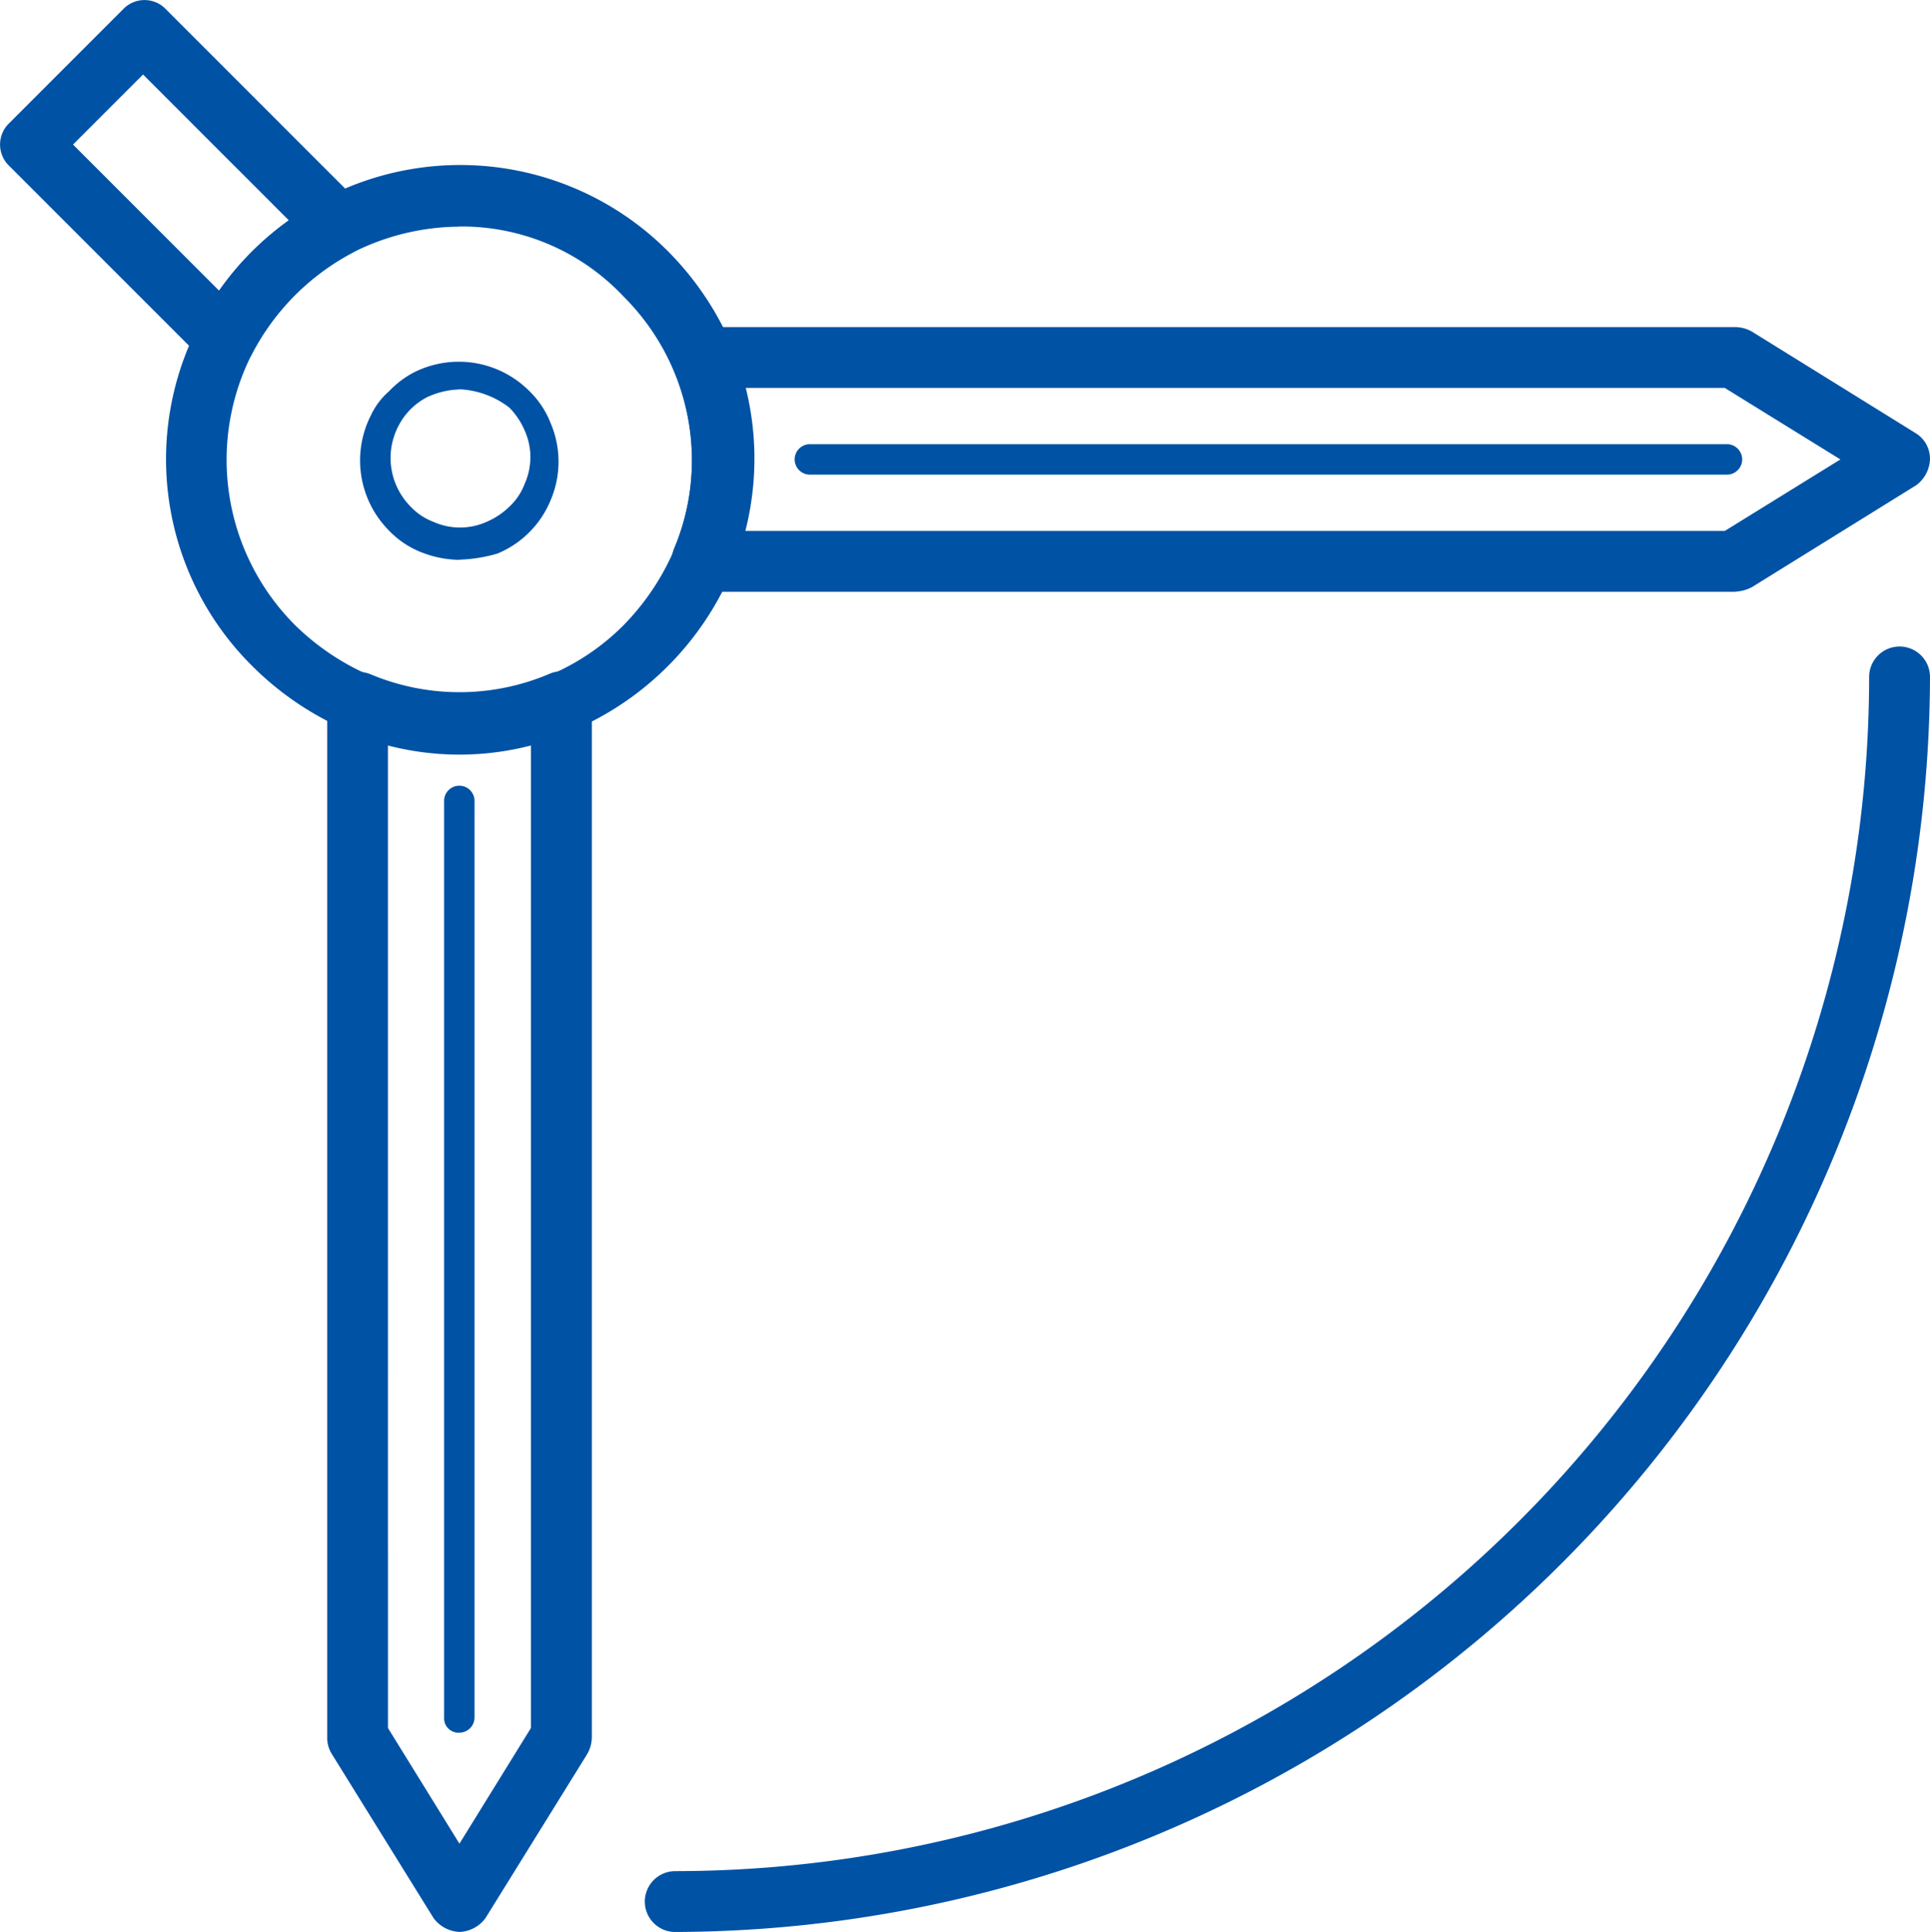
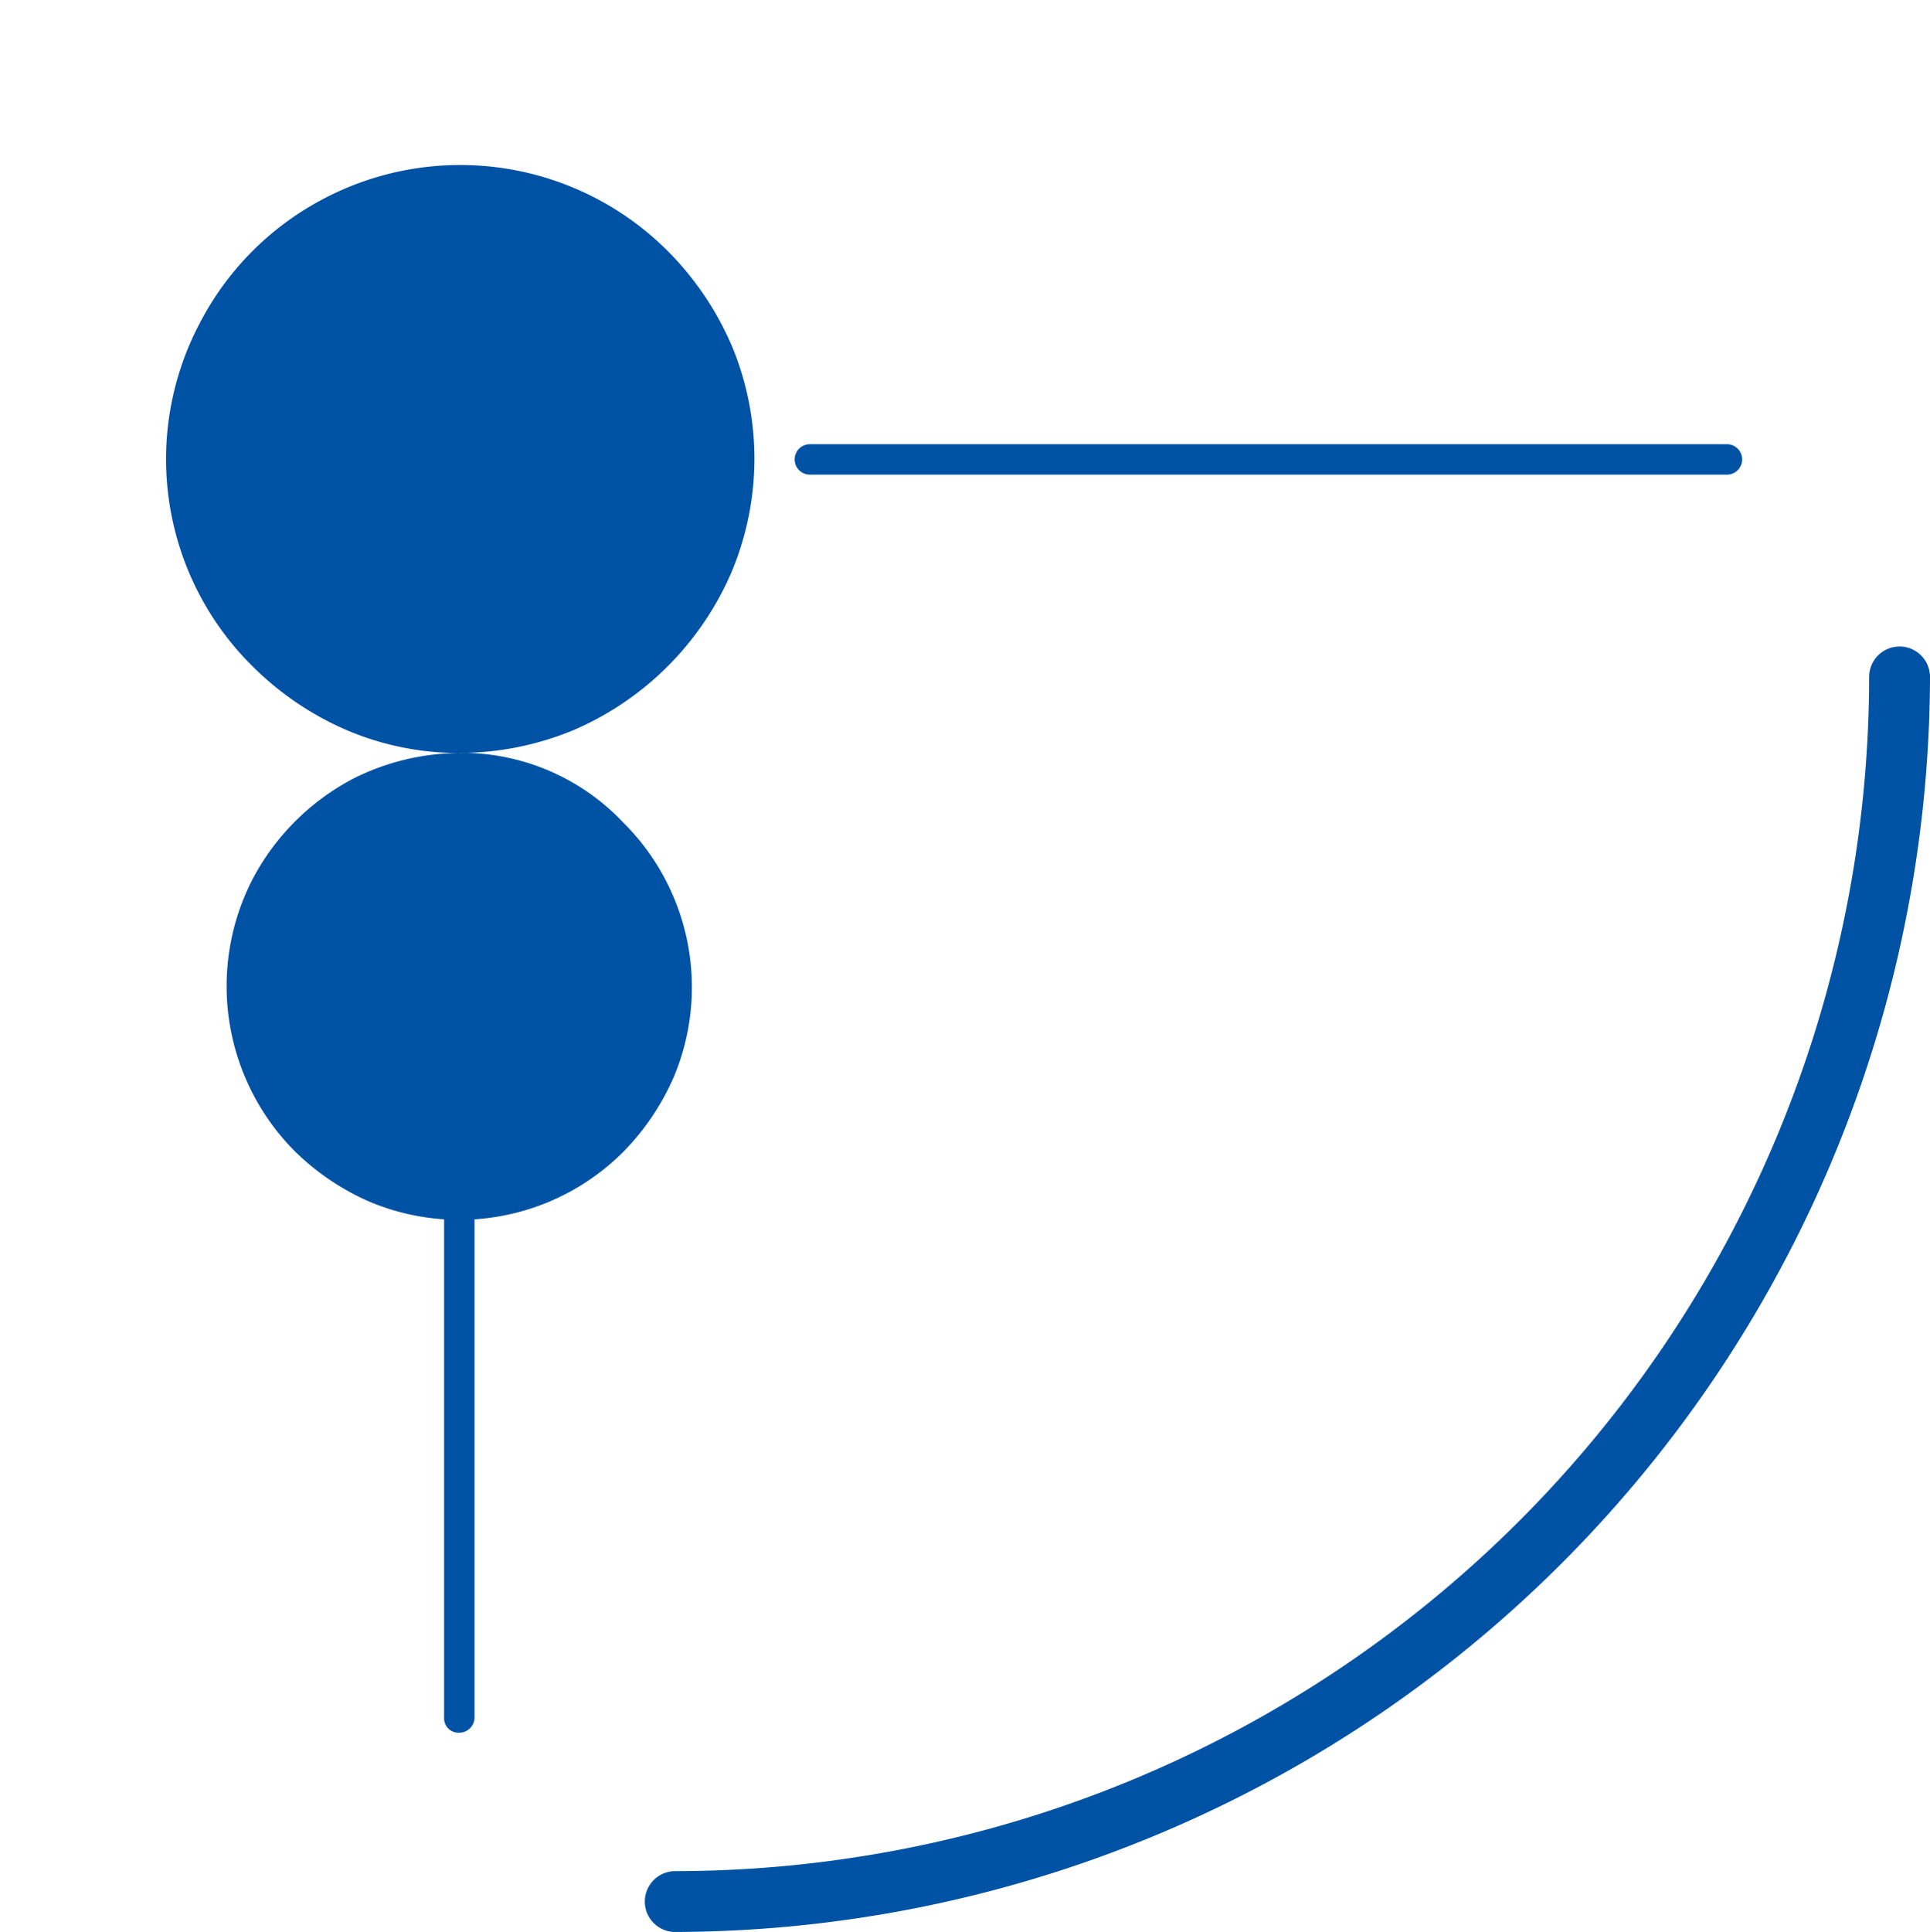
<svg xmlns="http://www.w3.org/2000/svg" width="52.362" height="52.403" viewBox="0 0 52.362 52.403">
  <defs>
    <style>
      .cls-1 {
        fill: #0052a5;
      }
    </style>
  </defs>
  <g id="组_170" data-name="组 170" transform="translate(-552.879 -134.079)">
    <g id="组_169" data-name="组 169" transform="translate(552.879 134.079)">
-       <path id="路径_1581" data-name="路径 1581" class="cls-1" d="M558.986,144.106a.815.815,0,0,1-.577-.248l-5.282-5.281a.8.8,0,0,1,0-1.155l3.095-3.095a.8.8,0,0,1,1.155,0l5.281,5.282a.791.791,0,0,1,.248.7.864.864,0,0,1-.454.619,6.5,6.5,0,0,0-2.723,2.723.793.793,0,0,1-.619.454ZM554.86,138l3.961,3.961a7.772,7.772,0,0,1,1.9-1.9l-3.961-3.961Zm45.1,12.131H571.942a.81.81,0,0,1-.7-.372.886.886,0,0,1-.083-.784,6.231,6.231,0,0,0,0-4.869.775.775,0,0,1,.083-.784.81.81,0,0,1,.7-.371h28.017a.94.94,0,0,1,.454.124l4.456,2.764a.811.811,0,0,1,.371.7.918.918,0,0,1-.371.7l-4.456,2.764a1.076,1.076,0,0,1-.454.124Zm-26.9-1.651h26.614l3.136-1.939-3.136-1.939H573.057a7.724,7.724,0,0,1,0,3.879Zm-7.716,38a.92.92,0,0,1-.7-.371l-2.764-4.456a.831.831,0,0,1-.124-.454V153.142a.81.81,0,0,1,.371-.7.886.886,0,0,1,.784-.083,6.231,6.231,0,0,0,4.869,0,.774.774,0,0,1,.784.083.811.811,0,0,1,.372.7V181.2a.941.941,0,0,1-.124.454l-2.764,4.456a.919.919,0,0,1-.7.371Zm-1.939-5.529,1.939,3.136,1.939-3.136V154.3a7.724,7.724,0,0,1-3.879,0Zm0,0" transform="translate(-552.879 -134.079)" />
-     </g>
-     <path id="路径_1582" data-name="路径 1582" class="cls-1" d="M630.672,219.394a7.765,7.765,0,0,1-3.053-.619,8.253,8.253,0,0,1-2.558-1.733,7.9,7.9,0,0,1-1.444-9.284,7.921,7.921,0,0,1,3.425-3.425,7.96,7.96,0,0,1,9.284,1.444,8.252,8.252,0,0,1,1.733,2.558,7.943,7.943,0,0,1,0,6.148,8.18,8.18,0,0,1-4.291,4.291,8.118,8.118,0,0,1-3.095.619Zm0-14.277a6.481,6.481,0,0,0-2.888.7,6.5,6.5,0,0,0-2.723,2.723,6.341,6.341,0,0,0,1.155,7.386,6.714,6.714,0,0,0,2.022,1.362,6.287,6.287,0,0,0,6.891-1.362,6.715,6.715,0,0,0,1.362-2.022,6.287,6.287,0,0,0-1.362-6.891,6.026,6.026,0,0,0-4.456-1.9Zm0,0" transform="translate(-65.331 -64.89)" />
+       </g>
+     <path id="路径_1582" data-name="路径 1582" class="cls-1" d="M630.672,219.394a7.765,7.765,0,0,1-3.053-.619,8.253,8.253,0,0,1-2.558-1.733,7.9,7.9,0,0,1-1.444-9.284,7.921,7.921,0,0,1,3.425-3.425,7.96,7.96,0,0,1,9.284,1.444,8.252,8.252,0,0,1,1.733,2.558,7.943,7.943,0,0,1,0,6.148,8.18,8.18,0,0,1-4.291,4.291,8.118,8.118,0,0,1-3.095.619Za6.481,6.481,0,0,0-2.888.7,6.5,6.5,0,0,0-2.723,2.723,6.341,6.341,0,0,0,1.155,7.386,6.714,6.714,0,0,0,2.022,1.362,6.287,6.287,0,0,0,6.891-1.362,6.715,6.715,0,0,0,1.362-2.022,6.287,6.287,0,0,0-1.362-6.891,6.026,6.026,0,0,0-4.456-1.9Zm0,0" transform="translate(-65.331 -64.89)" />
    <path id="路径_1583" data-name="路径 1583" class="cls-1" d="M707.128,291.651a2.875,2.875,0,0,1-1.031-.206,2.46,2.46,0,0,1-.867-.578,2.7,2.7,0,0,1-.5-3.136,1.985,1.985,0,0,1,.5-.66,2.516,2.516,0,0,1,.66-.5,2.7,2.7,0,0,1,3.136.5,2.456,2.456,0,0,1,.578.867,2.663,2.663,0,0,1,0,2.1,2.656,2.656,0,0,1-1.444,1.444,4.159,4.159,0,0,1-1.032.165Zm0-4.621a2.22,2.22,0,0,0-.867.206,1.8,1.8,0,0,0-.784.784,1.874,1.874,0,0,0,.33,2.187,1.633,1.633,0,0,0,.619.413,1.763,1.763,0,0,0,1.444,0,2.033,2.033,0,0,0,.619-.413,1.633,1.633,0,0,0,.413-.619,1.763,1.763,0,0,0,0-1.444,2.029,2.029,0,0,0-.413-.619,2.39,2.39,0,0,0-1.362-.5Zm5.859,41.84a.825.825,0,0,1,0-1.651,32.419,32.419,0,0,0,32.391-32.391.825.825,0,1,1,1.651,0,34.128,34.128,0,0,1-34.041,34.041ZM741.5,289.34H716.66a.413.413,0,1,1,0-.825H741.5a.413.413,0,1,1,0,.825Zm-34.371,34.124a.39.39,0,0,1-.413-.413v-24.84a.413.413,0,1,1,.825,0v24.84a.414.414,0,0,1-.413.413Zm0,0" transform="translate(-141.788 -142.387)" />
  </g>
</svg>